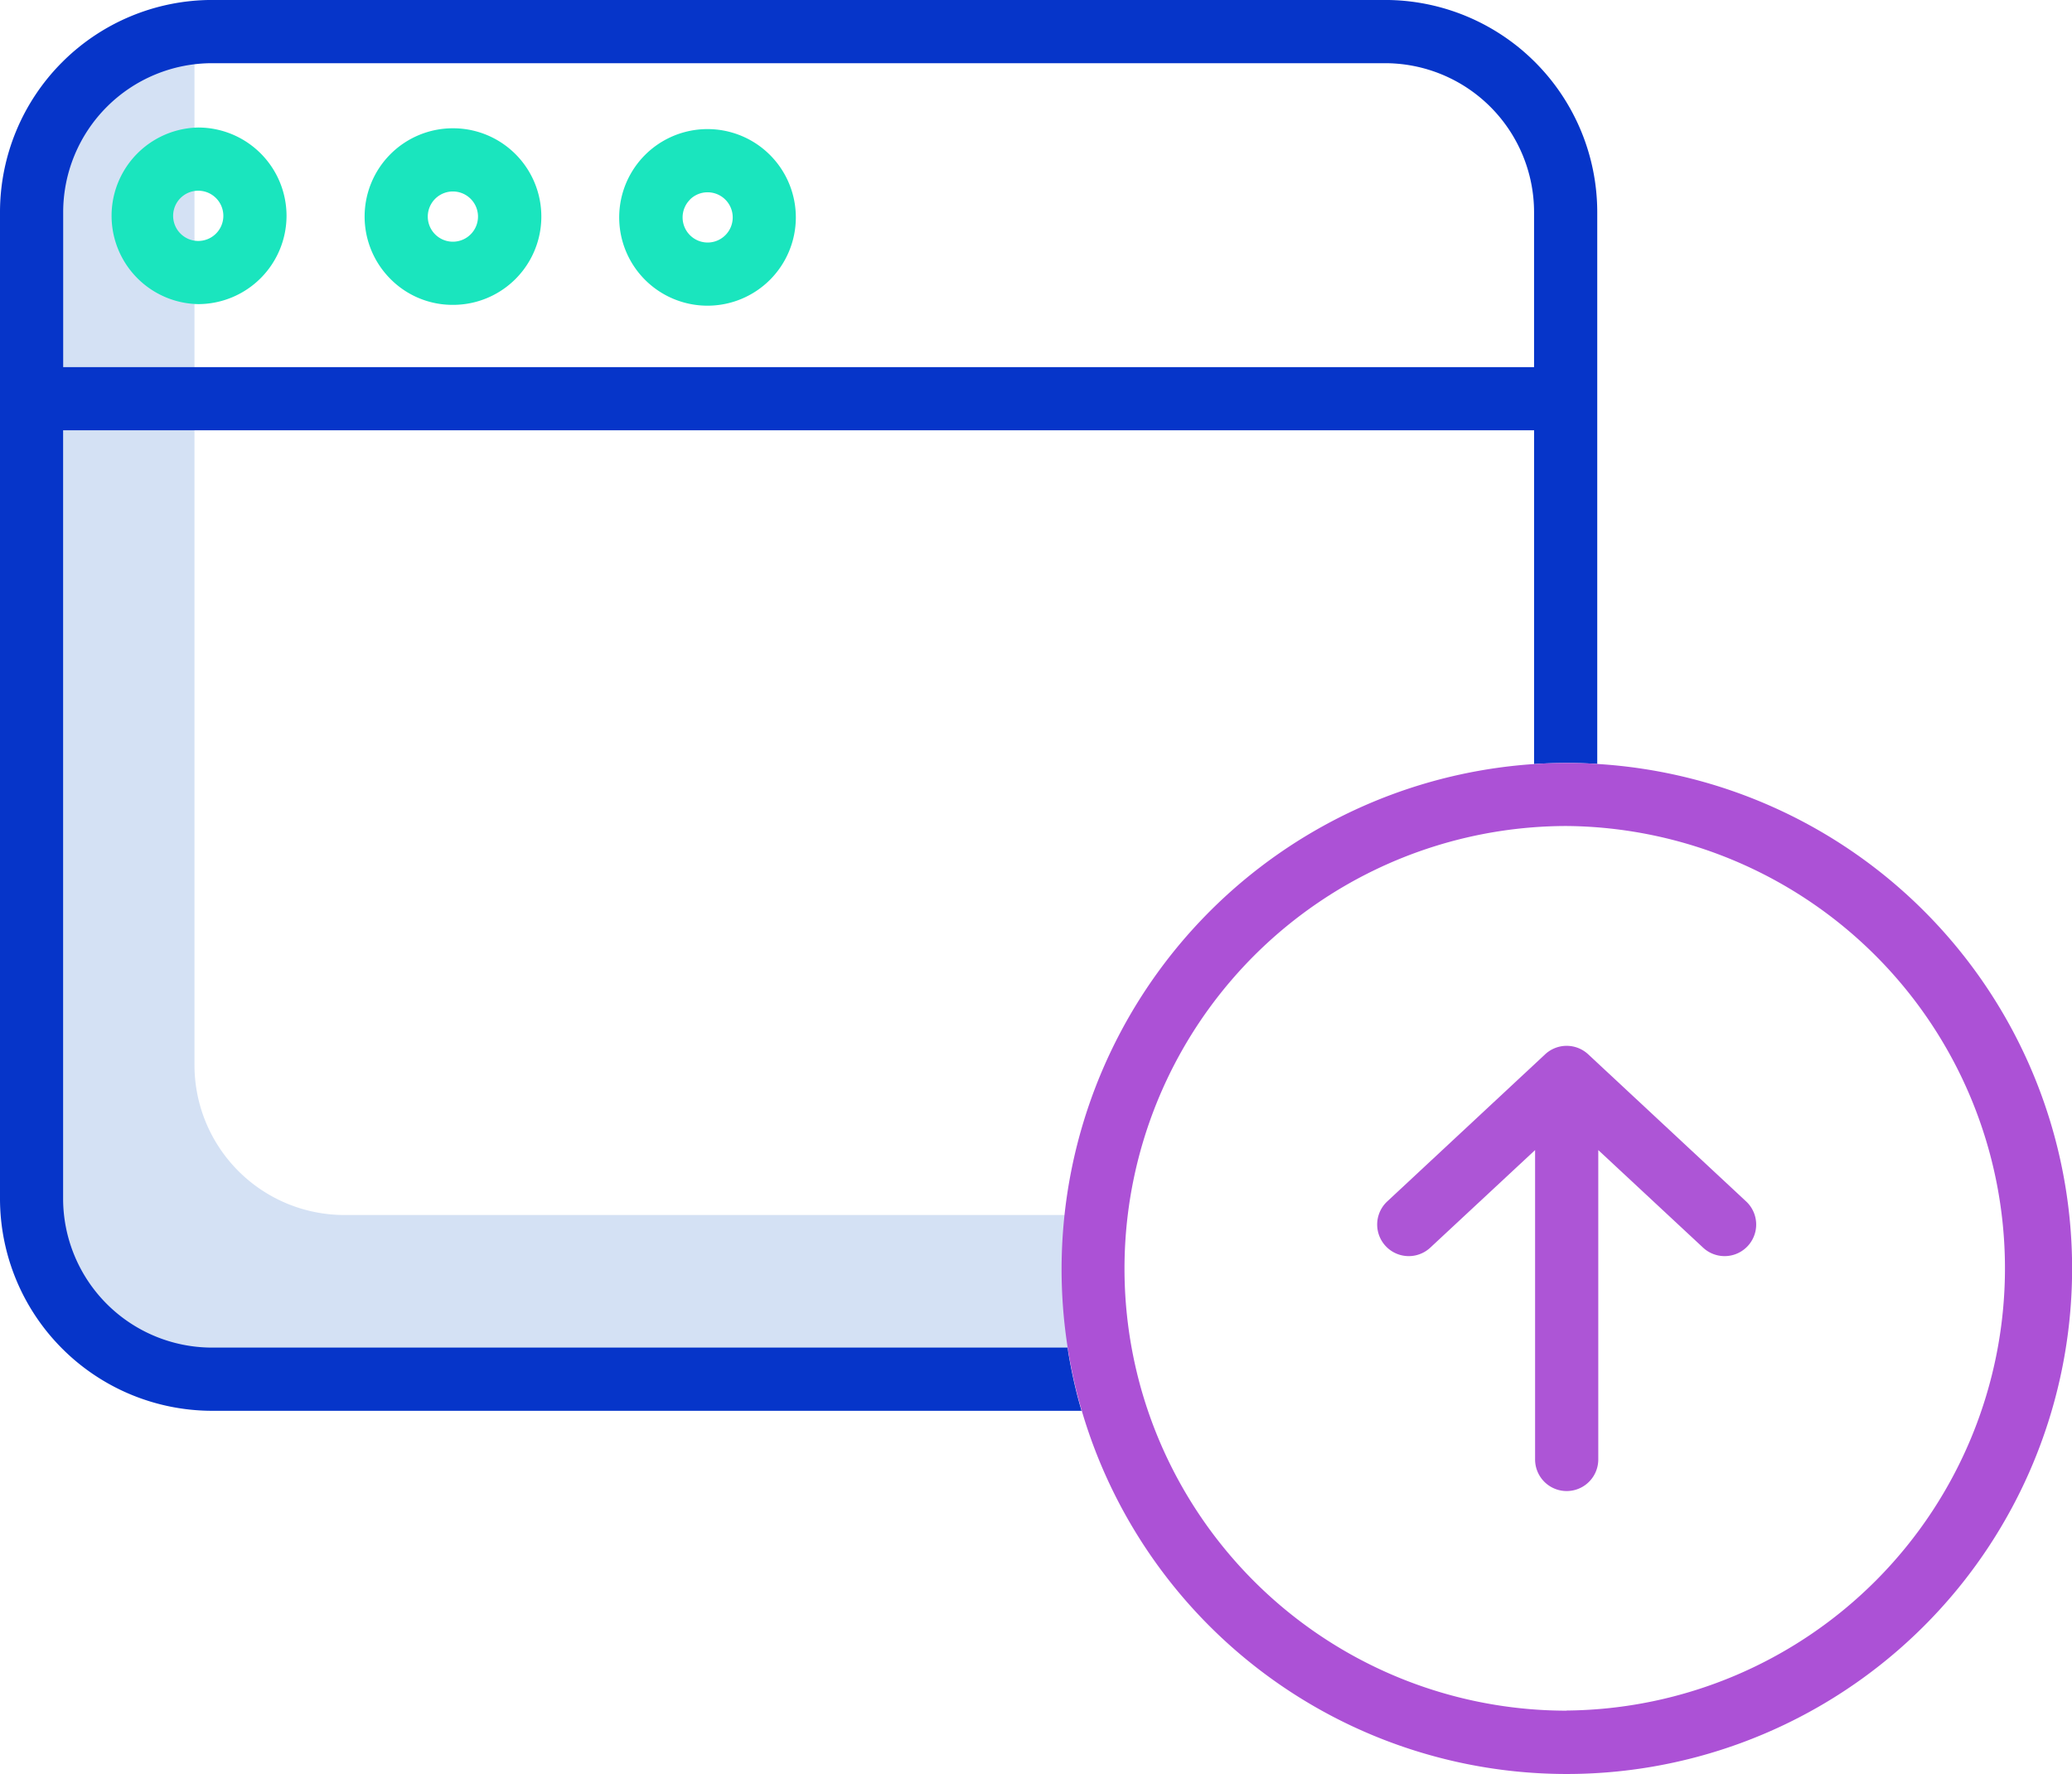
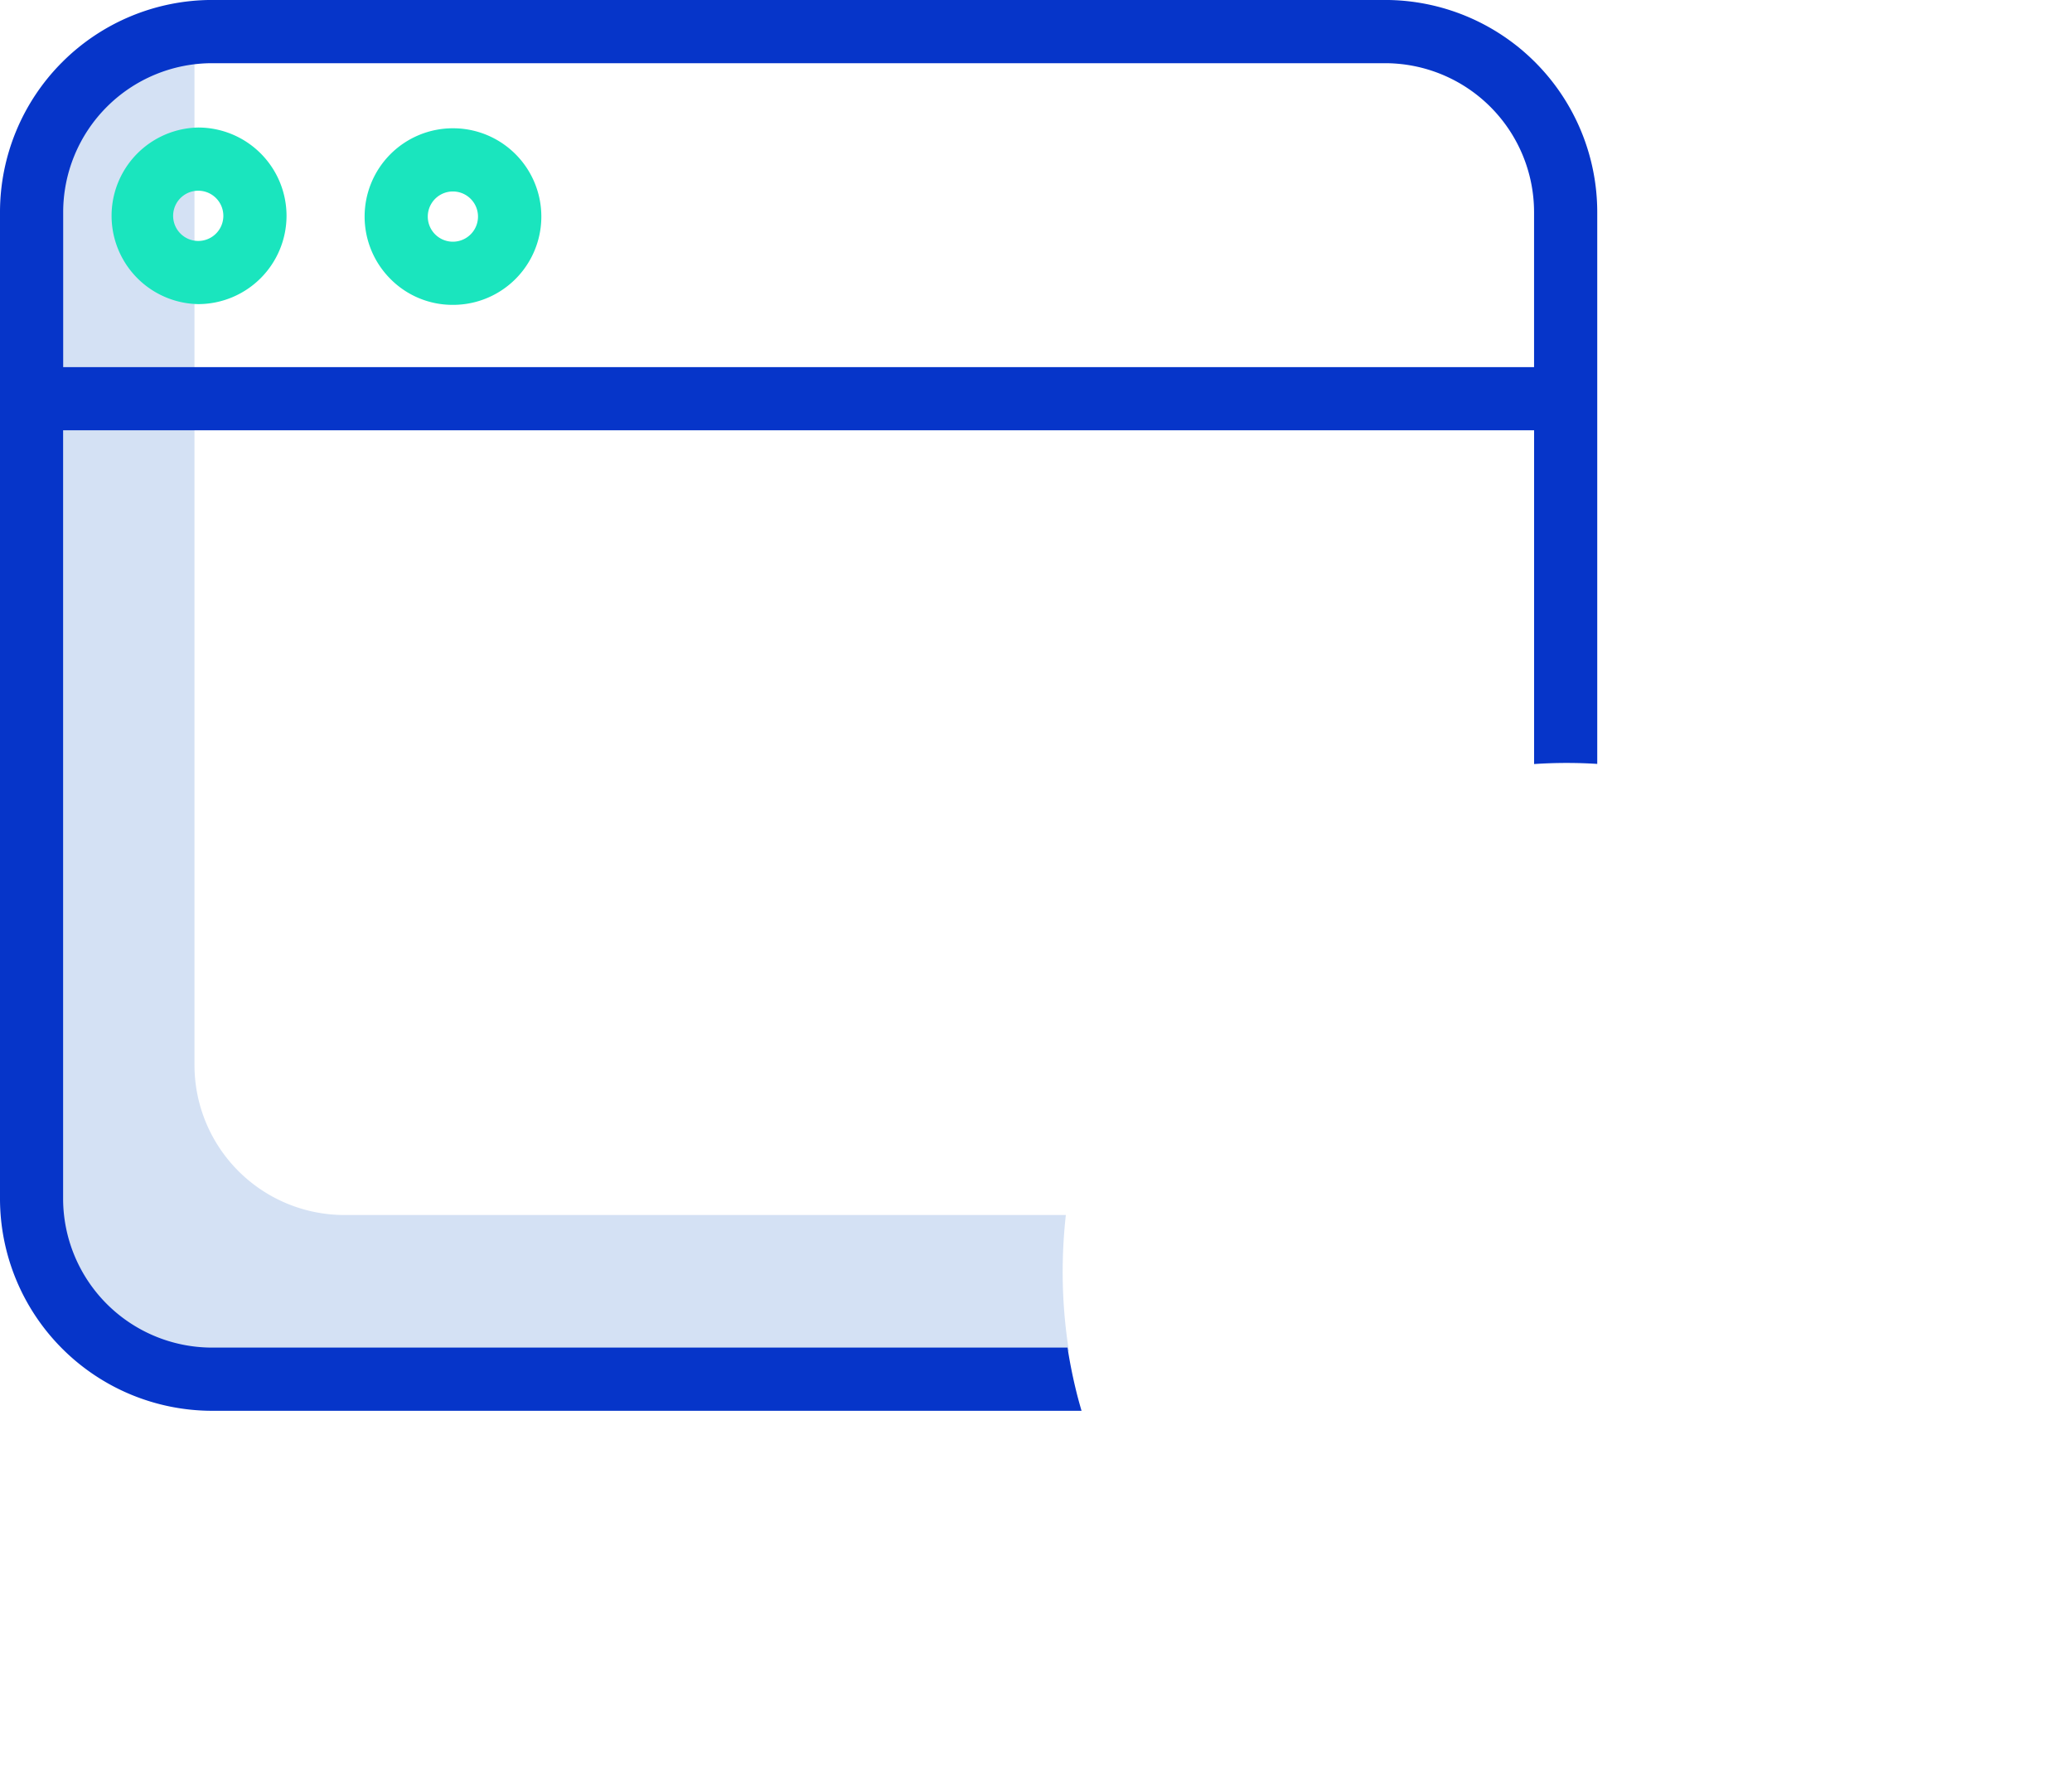
<svg xmlns="http://www.w3.org/2000/svg" id="seo-and-web_2_" data-name="seo-and-web (2)" width="60.569" height="51.847" viewBox="0 0 60.569 51.847">
  <path id="Path_4748" data-name="Path 4748" d="M45.49,49.114a15.152,15.152,0,0,1,.093-1.653H24.491a4.385,4.385,0,0,1-4.38-4.379V13.688a4.385,4.385,0,0,0-3.982,4.361V47.063a4.386,4.386,0,0,0,4.38,4.38H45.673A14.893,14.893,0,0,1,45.49,49.114Zm0,0" transform="translate(-14.426 -11.951)" fill="#d4e1f4" />
  <path id="Path_4749" data-name="Path 4749" d="M46.691,3.433V19.56q-.443-.028-.894-.028c-.32,0-.637.011-.952.032V9.809h-43V32.267A4.357,4.357,0,0,0,6.2,36.619H31.206a14.667,14.667,0,0,0,.3,1.454c.035.132.072.264.11.393H6.2a6.206,6.206,0,0,1-6.2-6.2V3.433a6.206,6.206,0,0,1,6.2-6.2H40.492A6.206,6.206,0,0,1,46.691,3.433ZM44.844,7.963V3.433A4.358,4.358,0,0,0,40.492-.919H6.2A4.357,4.357,0,0,0,1.847,3.433V7.963Zm0,0" transform="translate(0 2.766)" fill="#0635c9" />
  <g id="Group_10367" data-name="Group 10367" transform="translate(3.21 3.727)">
-     <path id="Path_4750" data-name="Path 4750" d="M309.577,208.485q-.443-.028-.894-.028c-.32,0-.637.011-.952.032A14.8,14.8,0,0,0,294.4,227c.035.132.072.264.11.393a14.773,14.773,0,1,0,15.072-18.906Zm-.894,27.67a12.927,12.927,0,0,1-12.5-9.627c-.021-.082-.042-.163-.062-.247A12.936,12.936,0,0,1,308.654,210.3h.029a12.926,12.926,0,0,1,0,25.851Zm0,0" transform="translate(-266.096 -189.886)" fill="#ac51d6" />
-     <path id="Path_4751" data-name="Path 4751" d="M387.365,287.022a.923.923,0,0,0-1.258,0l-4.616,4.3a.923.923,0,1,0,1.258,1.351l3.064-2.852v9.042a.923.923,0,1,0,1.847,0v-9.042l3.064,2.852a.923.923,0,1,0,1.258-1.351Zm0,0" transform="translate(-344.149 -259.936)" fill="#ad55d6" />
-     <path id="Path_4752" data-name="Path 4752" d="M174.03,38.141h.008a2.582,2.582,0,0,0,2.579-2.572v-.009a2.581,2.581,0,0,0-2.572-2.58h-.007a2.58,2.58,0,0,0-.008,5.161Zm-.51-3.1a.729.729,0,0,1,.518-.214h0a.734.734,0,1,1,0,1.468h0a.734.734,0,0,1-.515-1.254Zm0,0" transform="translate(-156.563 -32.934)" fill="#1ae5be" />
    <path id="Path_4753" data-name="Path 4753" d="M103.554,32.754h-.009a2.58,2.58,0,0,0-1.829,4.4,2.553,2.553,0,0,0,1.821.761h.009a2.58,2.58,0,1,0,.008-5.161Zm-.009,3.315h0a.734.734,0,0,1,0-1.468h0a.734.734,0,0,1,0,1.468Zm0,0" transform="translate(-93.516 -32.732)" fill="#1ae5be" />
    <path id="Path_4754" data-name="Path 4754" d="M35.572,35.131A2.583,2.583,0,0,0,33,32.543h-.008a2.581,2.581,0,0,0-.008,5.161h.008A2.585,2.585,0,0,0,35.572,35.131Zm-2.581.727h0a.734.734,0,0,1,0-1.468h0a.734.734,0,0,1,0,1.468Zm0,0" transform="translate(-30.406 -32.543)" fill="#1ae5be" />
  </g>
</svg>